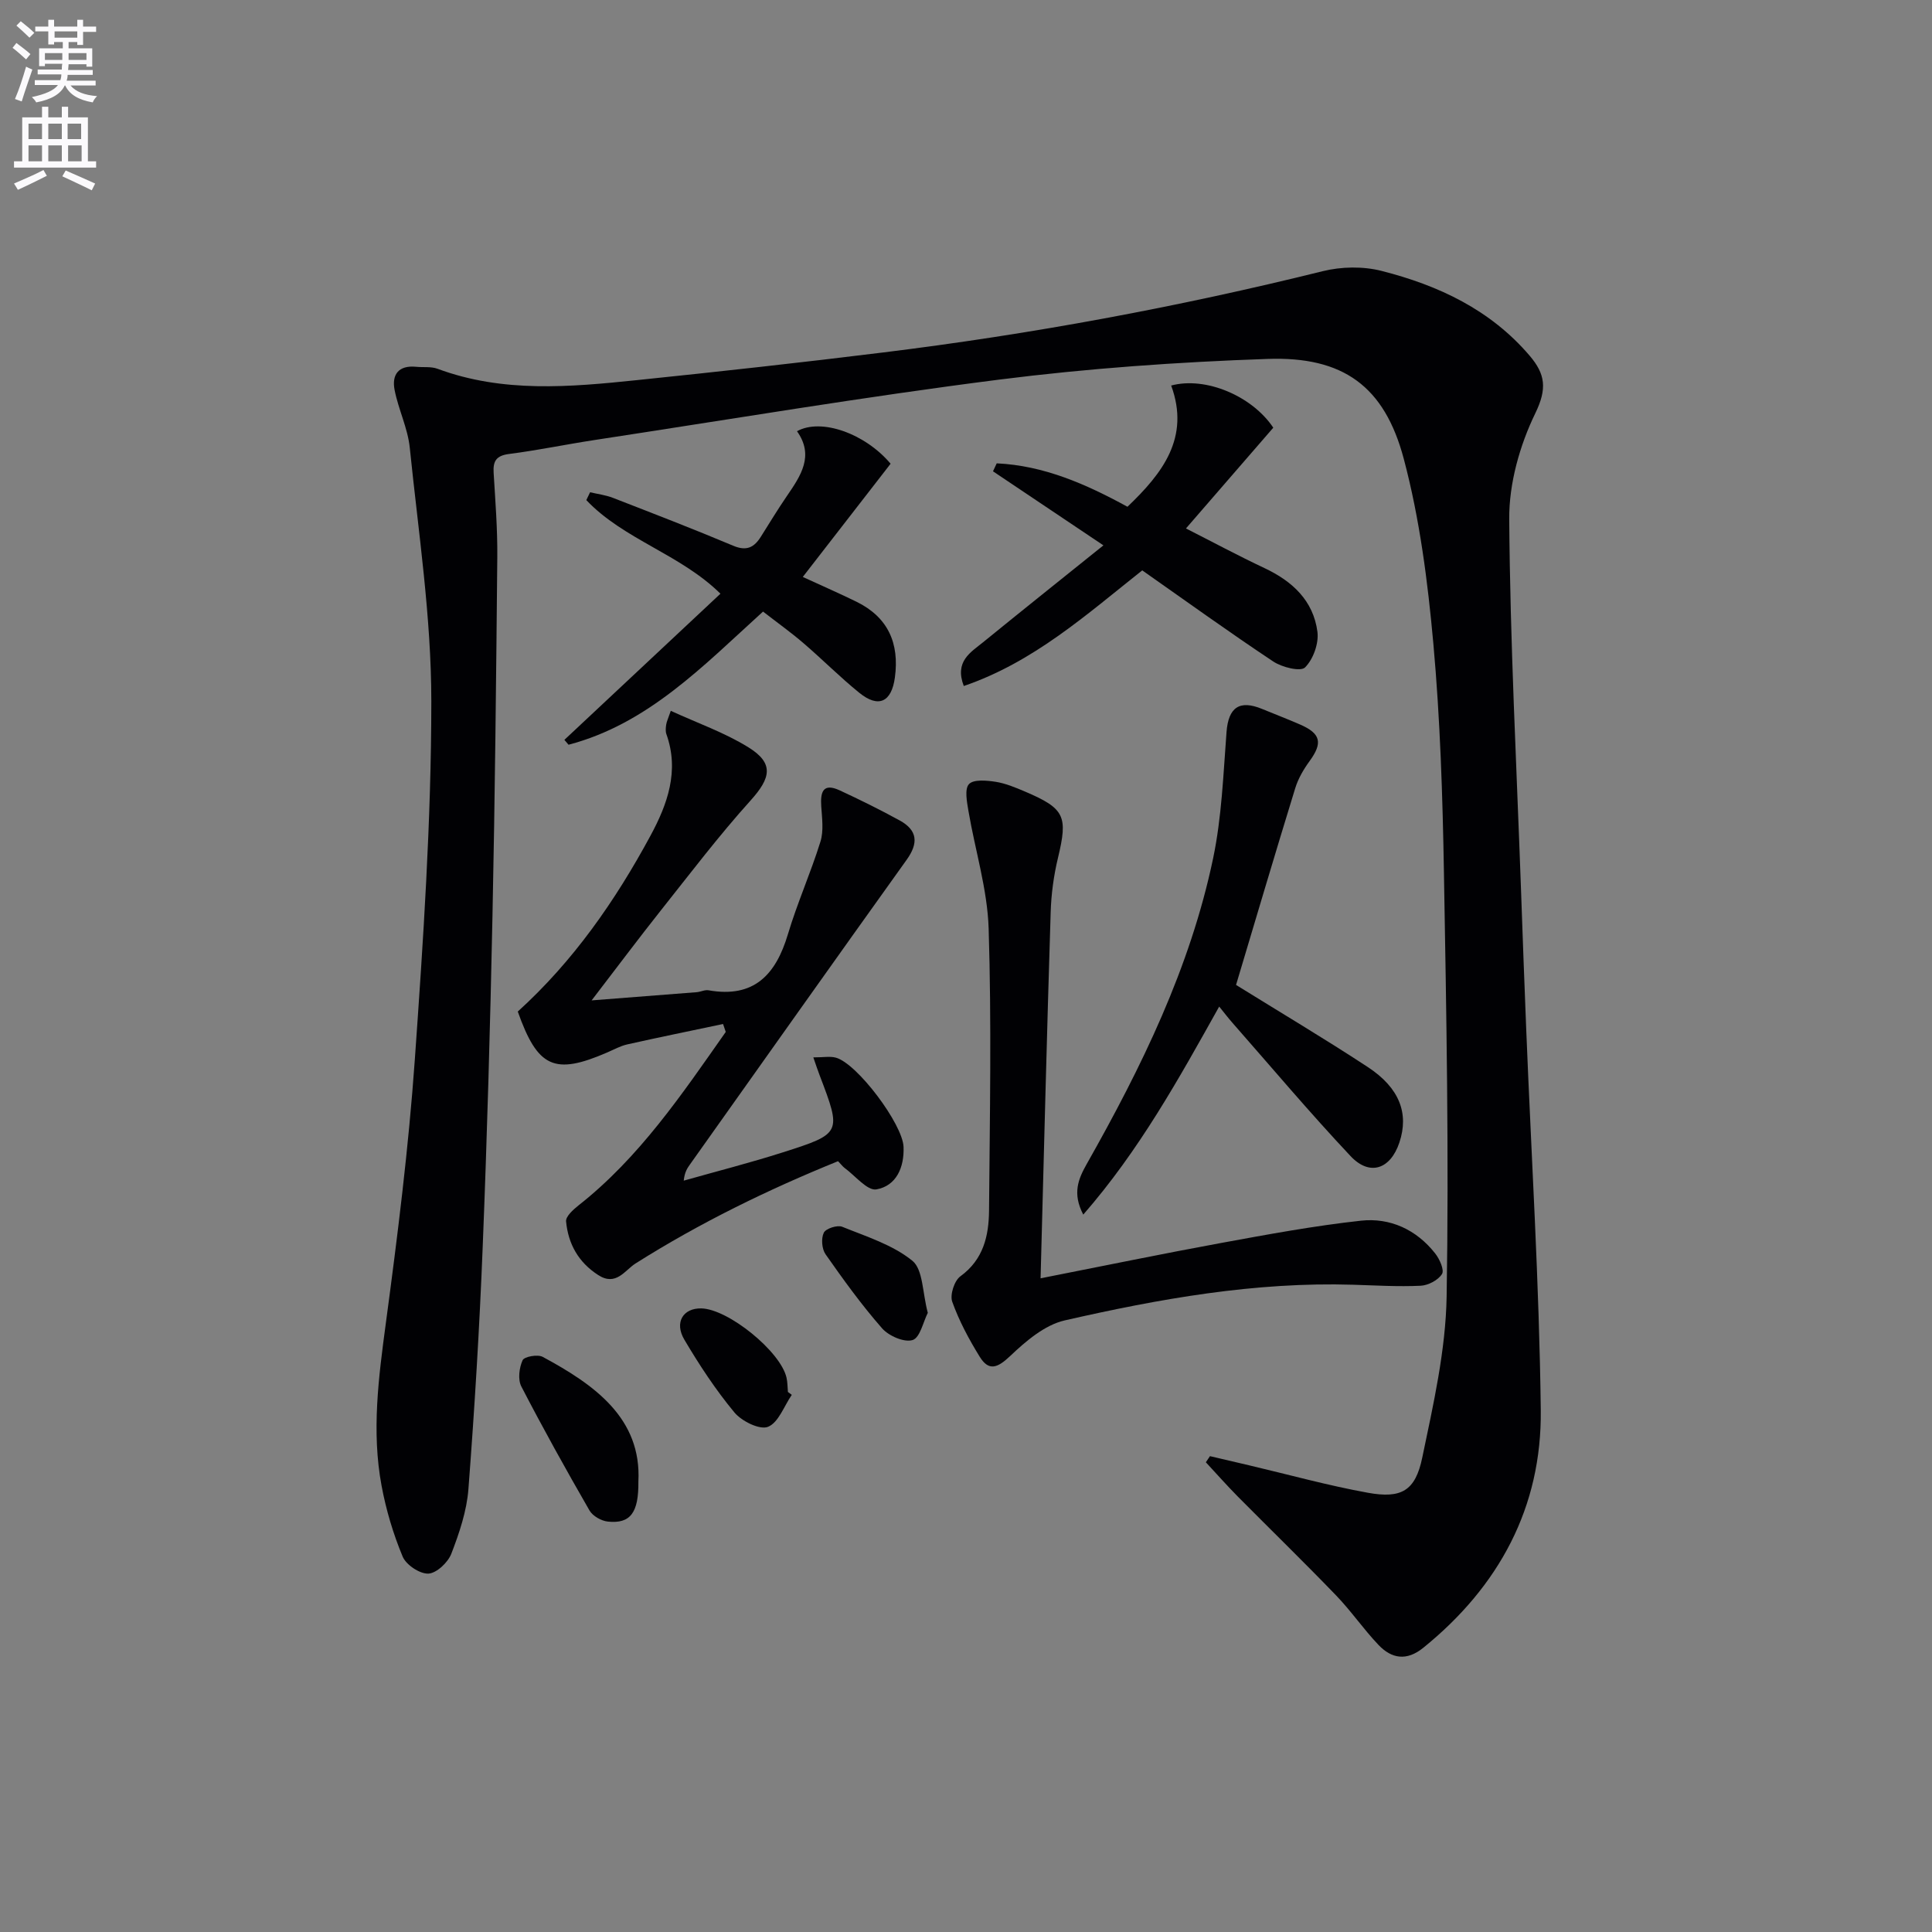
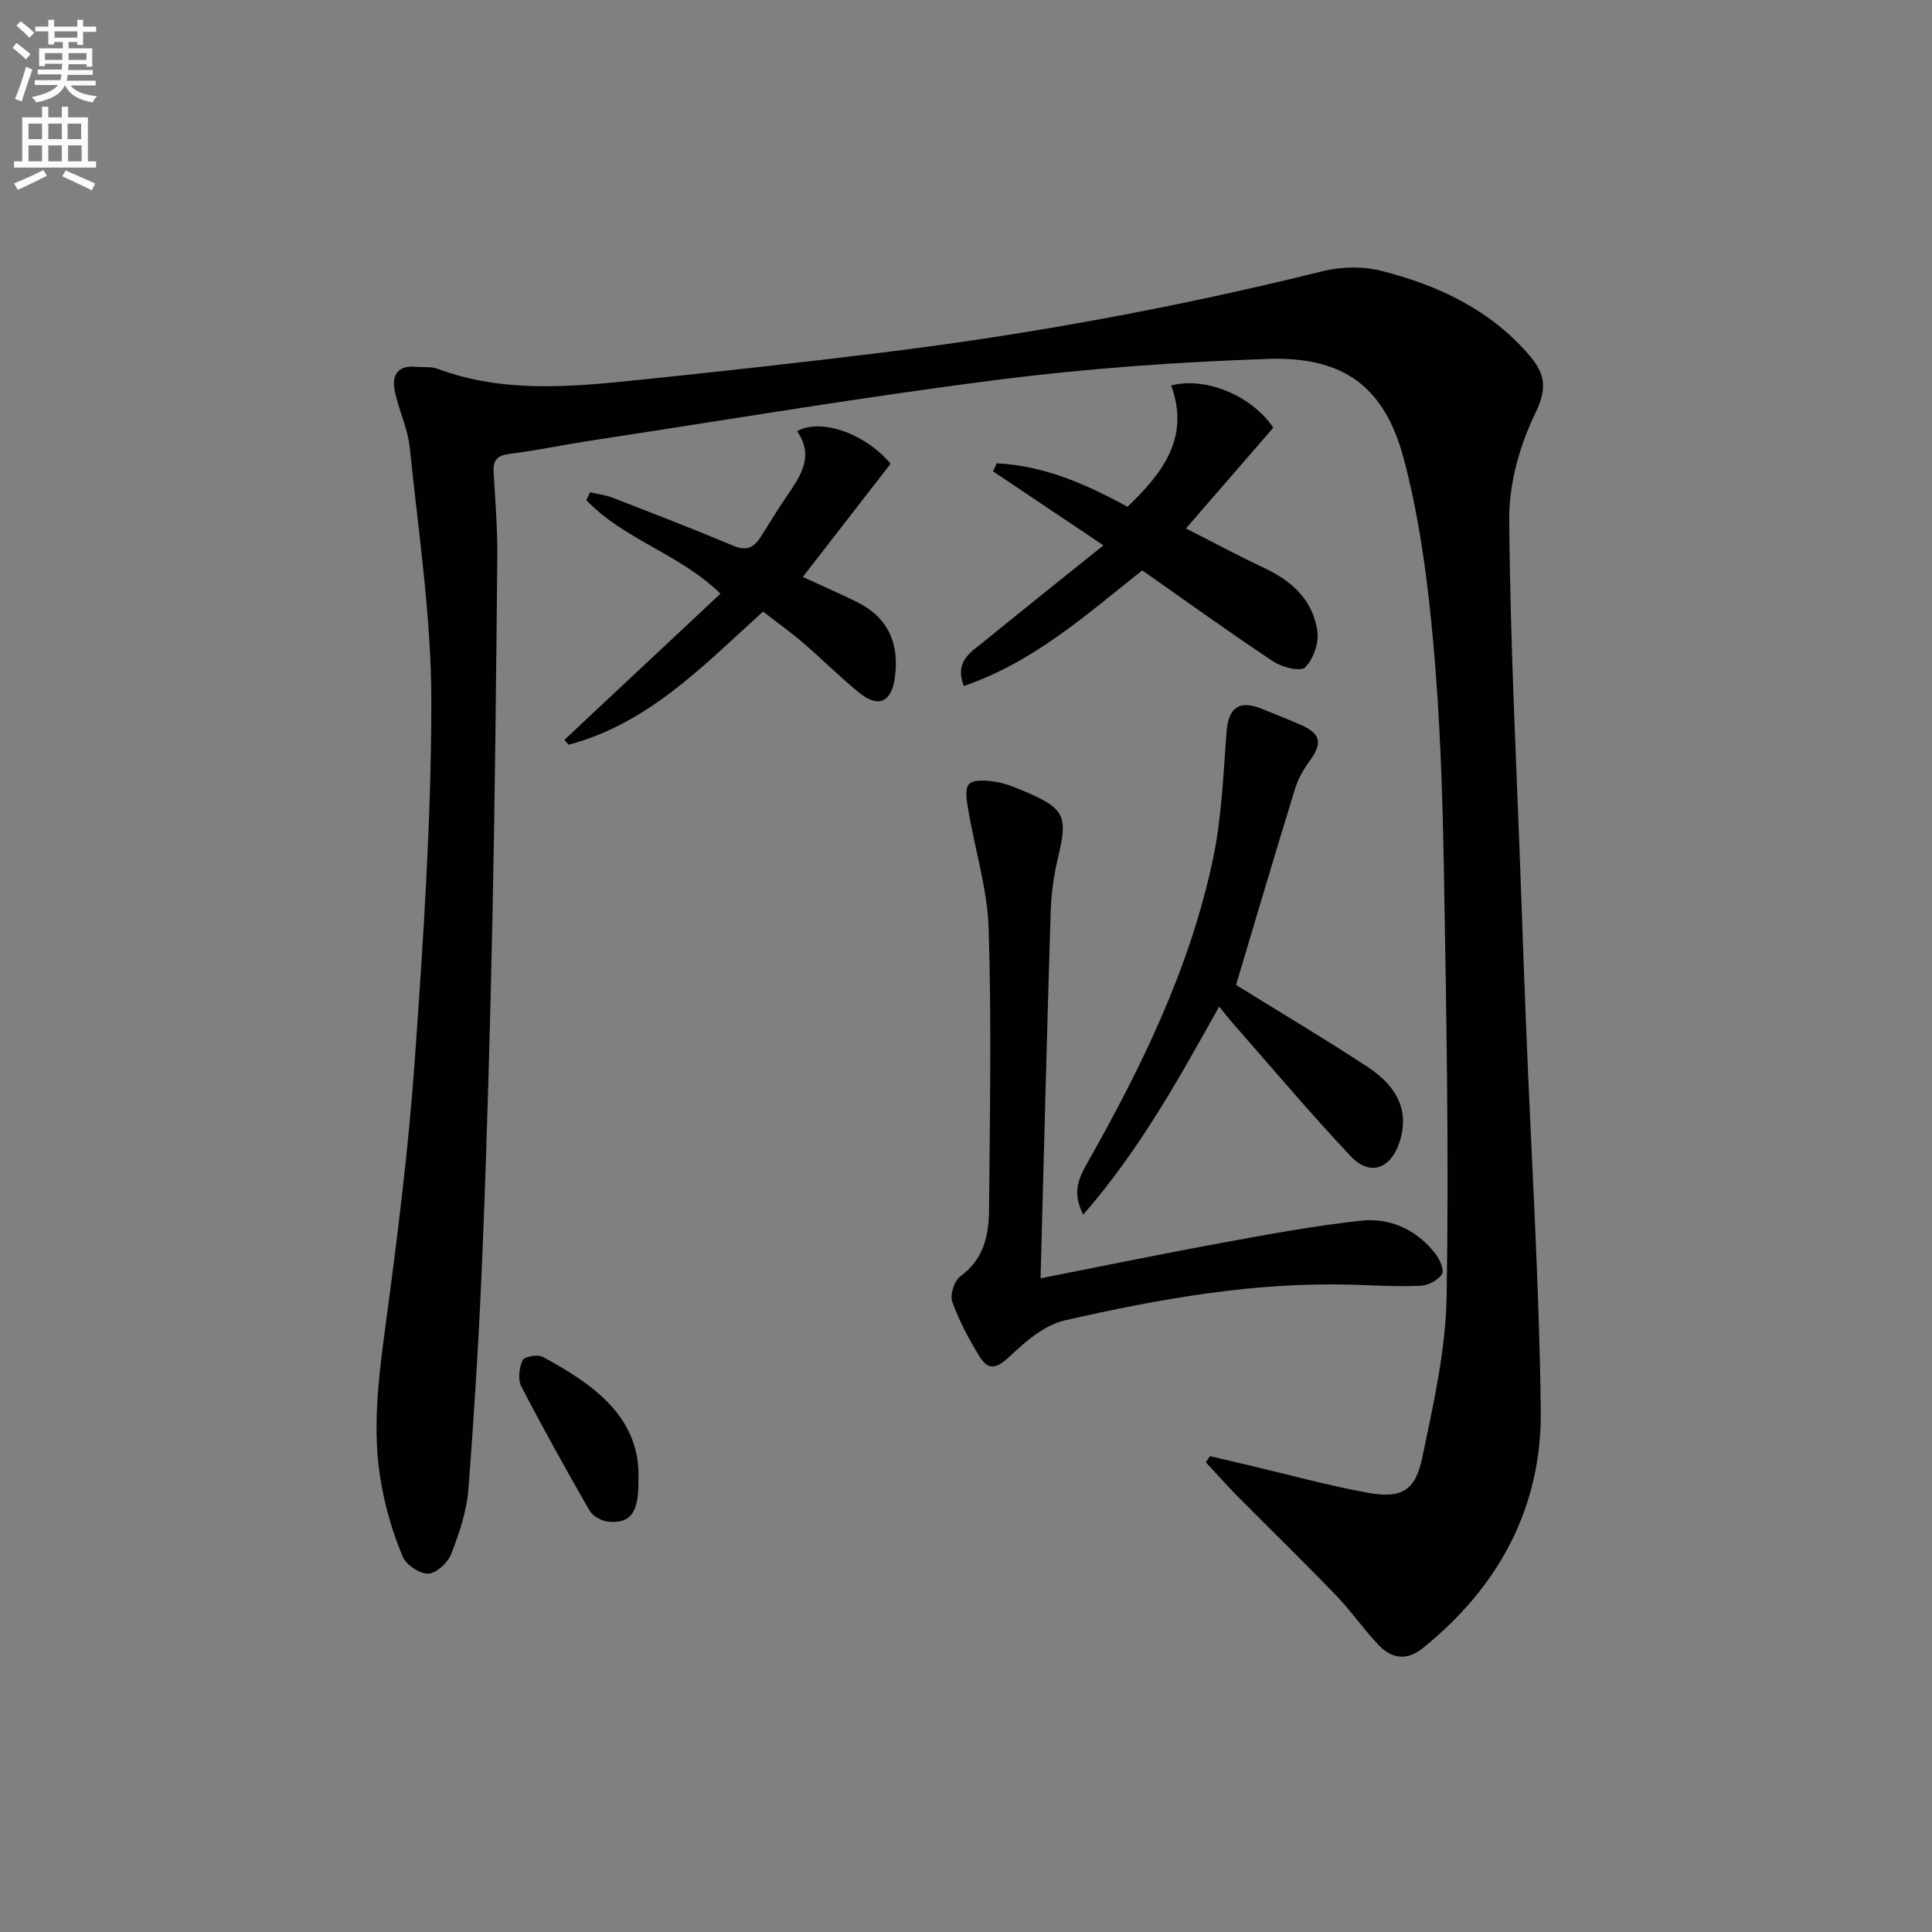
<svg xmlns="http://www.w3.org/2000/svg" enable-background="new 0 0 400 400" viewBox="0 0 400 400">
  <rect x="0" y="0" width="400" height="400" fill="#808080" stroke="none" />
  <path d="m2.6 9.9.8-1c.9.7 1.9 1.4 2.9 2.3l-.9 1.1c-1.1-1-2-1.8-2.8-2.4zm.5 10.6c.9-2.1 1.6-4.3 2.3-6.7.4.2.8.4 1.3.6-.7 2.1-1.5 4.3-2.2 6.6zm.3-15.2.9-.9c1 .8 2 1.6 2.8 2.4l-1 1c-.9-.9-1.8-1.7-2.7-2.5zm12.6-1.2h1.2v1.4h2.7v1.1h-2.7v2.7h-1.2v-.6h-1.8v1.3h4.9v3.8h-1.2v-.5h-3.7c0 .4-.1.9-.1 1.2h5.1v1h-5.2c0 .5-.1.9-.2 1.2h6v1h-5.2c1.1 1.3 2.9 2 5.5 2.2-.4.4-.7.8-.9 1.3-2.9-.5-4.8-1.6-5.7-3.5h-.1c-.8 1.7-2.7 2.9-5.9 3.5-.2-.4-.6-.8-.9-1.1 2.8-.6 4.6-1.4 5.4-2.5h-4.8v-1h5.3c.1-.3.2-.7.2-1.2h-4.9v-1h5c0-.4 0-.8.1-1.2h-3.6v.5h-1.2v-3.7h4.9v-1.3h-1.8v.5h-1.2v-2.7h-2.7v-1h2.7v-1.4h1.2v1.4h4.8zm-6.7 8.3h3.6c0-.4 0-.9 0-1.4h-3.6zm1.9-4.6h4.8v-1.3h-4.7v1.3zm6.7 3.2h-3.7v1.4h3.7z" fill="#fbfafc" />
  <path d="m8.7 22.1h1.3v2.2h2.8v-2.2h1.3v2.2h4.1v9.1h1.7v1.3h-17v-1.3h1.7v-9.1h4.1zm.3 13.1.7 1.2c-1.8.9-3.8 1.9-6 2.9-.2-.4-.5-.8-.8-1.3 2.3-1 4.4-1.9 6.1-2.8zm-3.1-6.4h2.8v-3.2h-2.8zm0 4.6h2.8v-3.3h-2.8zm4.1-4.6h2.8v-3.2h-2.8zm0 4.6h2.8v-3.3h-2.8zm3.6 1.9c2.1.9 4.1 1.8 6.1 2.7l-.7 1.4c-2.2-1.1-4.2-2-6.1-2.9zm3.2-9.7h-2.8v3.2h2.8zm-2.7 7.8h2.8v-3.3h-2.8z" fill="#fbfafc" />
  <g fill="#010104">
    <path d="m250.51 301.48c2.68.63 5.35 1.25 8.03 1.88 8.22 1.93 16.37 4.2 24.67 5.7 6.91 1.25 9.82-.38 11.25-7.26 2.3-11.02 4.86-22.23 5.05-33.39.49-29.26-.05-58.54-.56-87.81-.27-15.79-.77-31.62-2.19-47.35-1.16-12.84-2.82-25.82-6.12-38.24-4-15.08-12.59-21.24-28.18-20.7-18.58.64-37.2 1.95-55.63 4.29-27.98 3.56-55.83 8.25-83.72 12.5-5.91.9-11.78 2.13-17.71 2.89-2.63.34-3.35 1.44-3.2 3.88.35 5.8.81 11.62.76 17.43-.23 24.81-.48 49.62-1 74.43-.47 22.79-1.11 45.58-2.02 68.35-.66 16.76-1.68 33.52-2.96 50.24-.35 4.54-1.89 9.08-3.54 13.37-.7 1.81-3.07 4.04-4.76 4.11-1.79.07-4.61-1.82-5.32-3.54-1.95-4.68-3.43-9.65-4.36-14.65-2.1-11.26-.62-22.44.89-33.7 2.43-18.1 4.7-36.26 5.99-54.47 1.75-24.7 3.41-49.47 3.42-74.21 0-17.51-2.67-35.03-4.46-52.52-.41-4.05-2.35-7.92-3.14-11.96-.63-3.18.81-5.17 4.44-4.81 1.48.15 3.1-.09 4.44.41 13.54 5.03 27.43 3.79 41.3 2.35 17.01-1.76 34.02-3.63 50.99-5.73 30.67-3.78 61-9.39 91.01-16.83 3.85-.95 8.34-1.03 12.17-.05 11.76 2.99 22.53 8.03 30.66 17.57 3.24 3.81 3.63 6.81 1.16 11.9-3.23 6.65-5.45 14.54-5.4 21.88.18 25.6 1.53 51.2 2.44 76.79.34 9.64.69 19.29 1.08 28.93 1.05 26.26 2.7 52.52 3.01 78.79.23 20.11-8.65 36.52-24.33 49.21-3.44 2.78-6.54 2.27-9.27-.6-3.09-3.24-5.65-7-8.76-10.23-6.69-6.94-13.61-13.67-20.4-20.52-2.26-2.29-4.39-4.7-6.58-7.06.27-.42.56-.84.85-1.27z" />
-     <path d="m168.39 218.92c2.11 0 3.45-.27 4.64.05 4.39 1.15 13.85 13.74 14.04 18.47.17 4.28-1.51 8.08-5.61 8.81-1.88.34-4.4-2.84-6.61-4.45-.39-.29-.68-.71-1.34-1.39-14.49 5.88-28.58 12.74-41.92 21.17-2.24 1.42-4.04 4.79-7.73 2.41-4.12-2.65-6.22-6.46-6.66-11.11-.1-1.03 1.48-2.44 2.57-3.31 12.62-9.93 21.43-23.03 30.49-35.92-.19-.55-.37-1.09-.56-1.64-6.61 1.4-13.23 2.74-19.82 4.22-1.44.32-2.79 1.08-4.16 1.67-10.93 4.74-14.4 3.16-18.52-8.47 11.47-10.39 20.18-22.91 27.48-36.42 3.51-6.49 6.01-13.4 3.29-21.01-.21-.59-.14-1.33-.04-1.98.09-.63.39-1.22.95-2.85 5.53 2.54 11.15 4.5 16.08 7.56 5.32 3.3 4.66 6.32.44 11-6.56 7.28-12.51 15.12-18.61 22.8-4.61 5.81-9.05 11.75-14.3 18.59 8.03-.62 14.9-1.15 21.77-1.7.82-.07 1.67-.53 2.44-.39 9.4 1.66 13.92-3.22 16.42-11.58 1.94-6.5 4.74-12.74 6.75-19.22.69-2.24.32-4.86.16-7.29-.2-2.97.36-4.9 3.81-3.31 4.21 1.95 8.37 4.01 12.44 6.24 3.69 2.03 3.92 4.68 1.42 8.16-15.01 20.95-29.89 41.99-44.81 63-.57.8-1.14 1.59-1.33 3.41 6.84-1.94 13.73-3.69 20.5-5.85 12.23-3.9 12.19-4.01 7.62-16.01-.35-.89-.64-1.8-1.29-3.66z" />
    <path d="m215.44 264.66c13.33-2.62 25.34-5.11 37.4-7.32 9.61-1.76 19.23-3.55 28.93-4.61 6.05-.66 11.48 1.85 15.36 6.77.92 1.16 1.94 3.44 1.42 4.27-.8 1.28-2.86 2.36-4.44 2.43-4.65.22-9.32-.07-13.98-.21-20.28-.62-40.09 2.91-59.71 7.39-4.15.95-8.07 4.32-11.31 7.4-2.58 2.44-4.39 3.17-6.27.12-2.23-3.61-4.27-7.42-5.69-11.39-.51-1.42.43-4.35 1.68-5.26 4.79-3.48 5.89-8.39 5.94-13.62.16-19.46.53-38.93-.08-58.37-.26-8.16-2.81-16.25-4.19-24.39-.31-1.86-.83-4.52.12-5.53.95-1.02 3.66-.76 5.5-.48 2.09.33 4.13 1.19 6.11 2.03 8.25 3.52 8.88 5.1 6.82 13.69-.89 3.69-1.41 7.54-1.52 11.33-.78 24.78-1.39 49.56-2.09 75.75z" />
    <path d="m255.91 203.92c9.01 5.59 18.27 11.09 27.26 16.99 6.62 4.34 8.56 9.64 6.56 15.63-1.85 5.54-6.14 7.04-10.11 2.82-8.42-8.95-16.34-18.36-24.45-27.59-.86-.98-1.65-2.01-2.75-3.37-8.41 15.05-16.56 29.79-28.14 43.07-2.31-4.4-1.02-7.41.73-10.5 11.32-20.01 21.4-40.59 26.15-63.25 1.79-8.54 2.11-17.42 2.78-26.17.39-5.06 2.64-6.73 7.39-4.76 2.61 1.08 5.24 2.08 7.83 3.21 4.32 1.88 4.72 3.81 1.98 7.57-1.24 1.7-2.37 3.63-2.98 5.63-4.15 13.47-8.14 26.99-12.25 40.72z" />
    <path d="m236.49 118.09c-11.48 9.09-22.46 18.99-36.95 23.94-1.95-5.11 1.42-6.96 4-9.06 8.09-6.59 16.25-13.1 24.91-20.06-8.25-5.54-15.55-10.43-22.86-15.33.26-.55.52-1.1.77-1.65 9.69.45 18.41 4.25 27.07 8.99 7.23-6.91 13.01-14.29 9.05-25.1 7.17-1.92 16.78 2.19 21.14 8.73-5.93 6.84-11.89 13.71-18.08 20.86 5.46 2.77 10.8 5.64 16.28 8.22 5.78 2.72 10.1 6.75 10.94 13.18.31 2.4-.87 5.69-2.57 7.38-.93.92-4.77-.03-6.57-1.23-9.14-6.07-18.03-12.49-27.13-18.87z" />
    <path d="m116.85 153.18c10.72-10.04 21.44-20.09 32.31-30.26-8.32-8.2-20-11.19-27.77-19.38.26-.54.52-1.08.78-1.62 1.58.37 3.22.57 4.72 1.15 8.34 3.24 16.68 6.45 24.92 9.92 2.79 1.18 4.35.33 5.75-1.92 1.76-2.81 3.49-5.64 5.36-8.38 2.87-4.19 5.7-8.33 2.09-13.41 5.01-2.78 14.12.48 19.38 6.73-5.92 7.64-11.88 15.32-18.18 23.44 4.07 1.88 7.65 3.43 11.15 5.15 6.52 3.22 8.87 8.59 7.92 15.65-.69 5.11-3.38 6.42-7.38 3.18s-7.65-6.93-11.56-10.28c-2.62-2.25-5.45-4.27-8.36-6.53-12.38 11.22-23.8 23.24-40.27 27.57-.29-.33-.58-.67-.86-1.01z" />
    <path d="m132.17 306.75c.07 6.39-1.62 8.77-6.31 8.28-1.36-.14-3.15-1.15-3.81-2.3-4.88-8.47-9.63-17.01-14.12-25.69-.74-1.44-.44-3.86.27-5.42.34-.75 3.11-1.26 4.15-.7 10.78 5.8 20.51 12.74 19.82 25.83z" />
-     <path d="m163.93 288.79c-1.6 2.32-2.75 5.75-4.93 6.62-1.71.68-5.44-1.16-6.95-2.98-3.88-4.68-7.26-9.82-10.36-15.06-2.12-3.58-.26-6.55 3.49-6.48 5.56.1 16.42 8.89 17.66 14.34.22.96.2 1.97.29 2.96.26.2.53.4.8.6z" />
-     <path d="m192.09 271.81c-.95 1.86-1.6 5.14-3.14 5.63-1.73.55-4.93-.84-6.32-2.42-4.24-4.83-8.02-10.07-11.71-15.34-.77-1.1-.94-3.28-.36-4.46.42-.87 2.8-1.64 3.81-1.23 5.01 2.03 10.46 3.73 14.53 7.04 2.23 1.83 2.07 6.61 3.19 10.78z" />
  </g>
</svg>